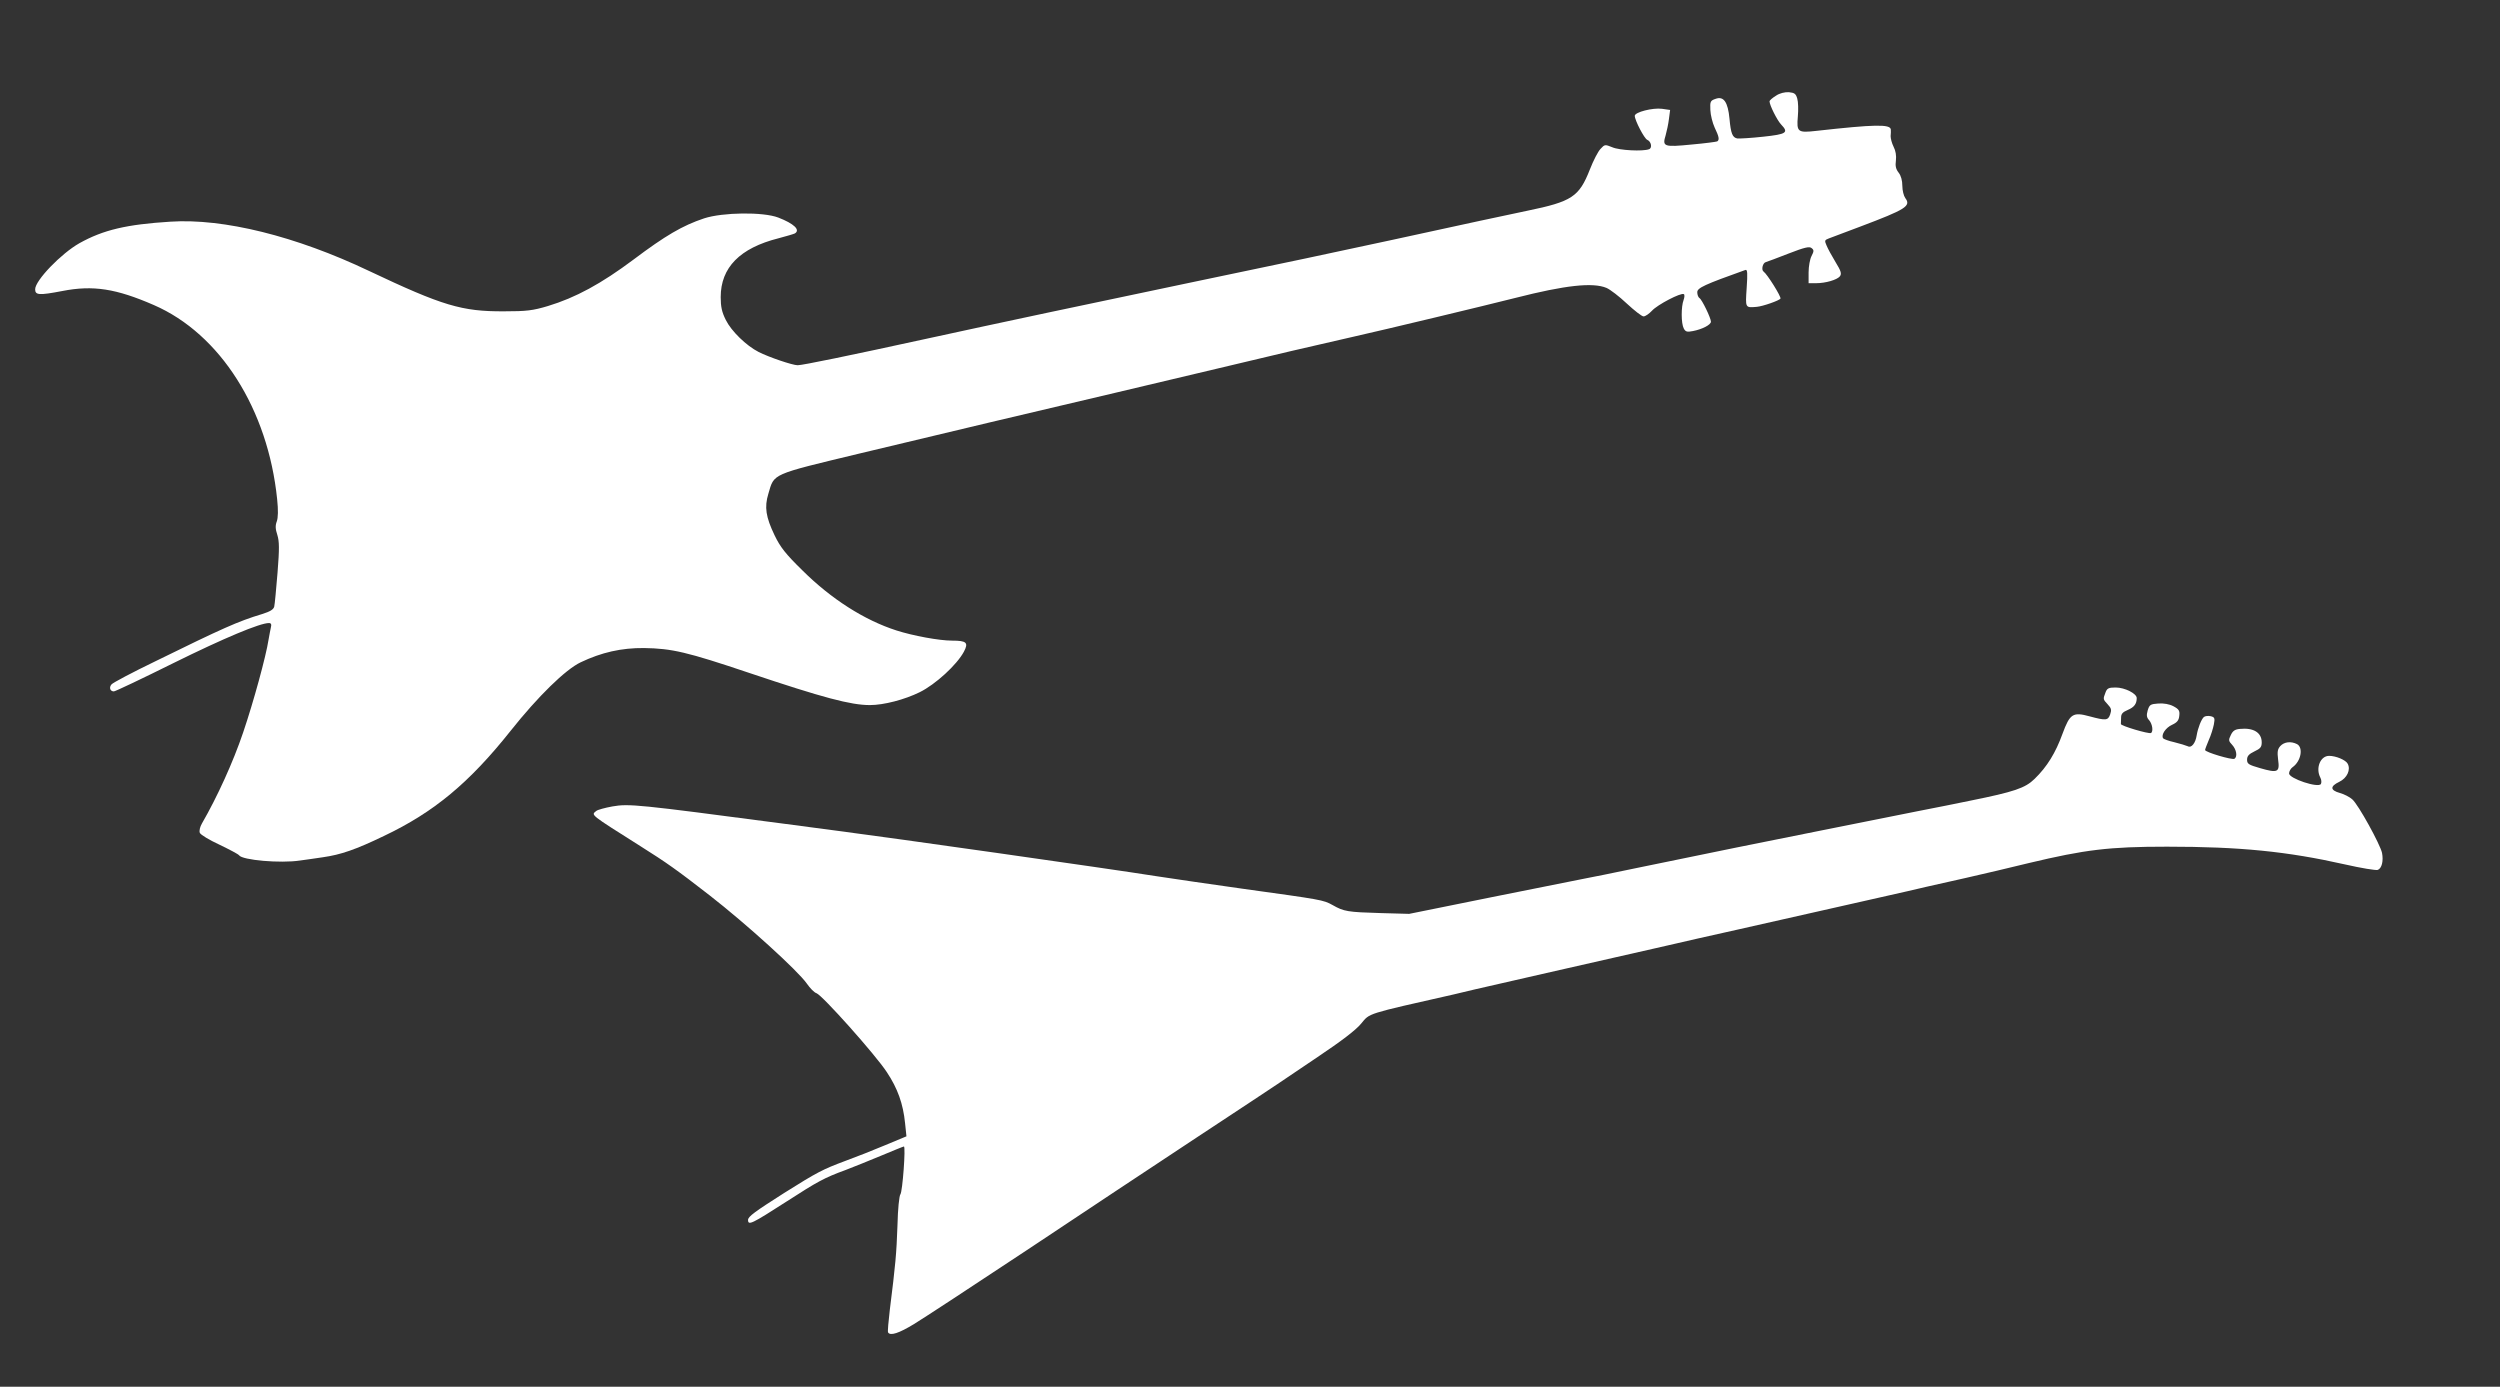
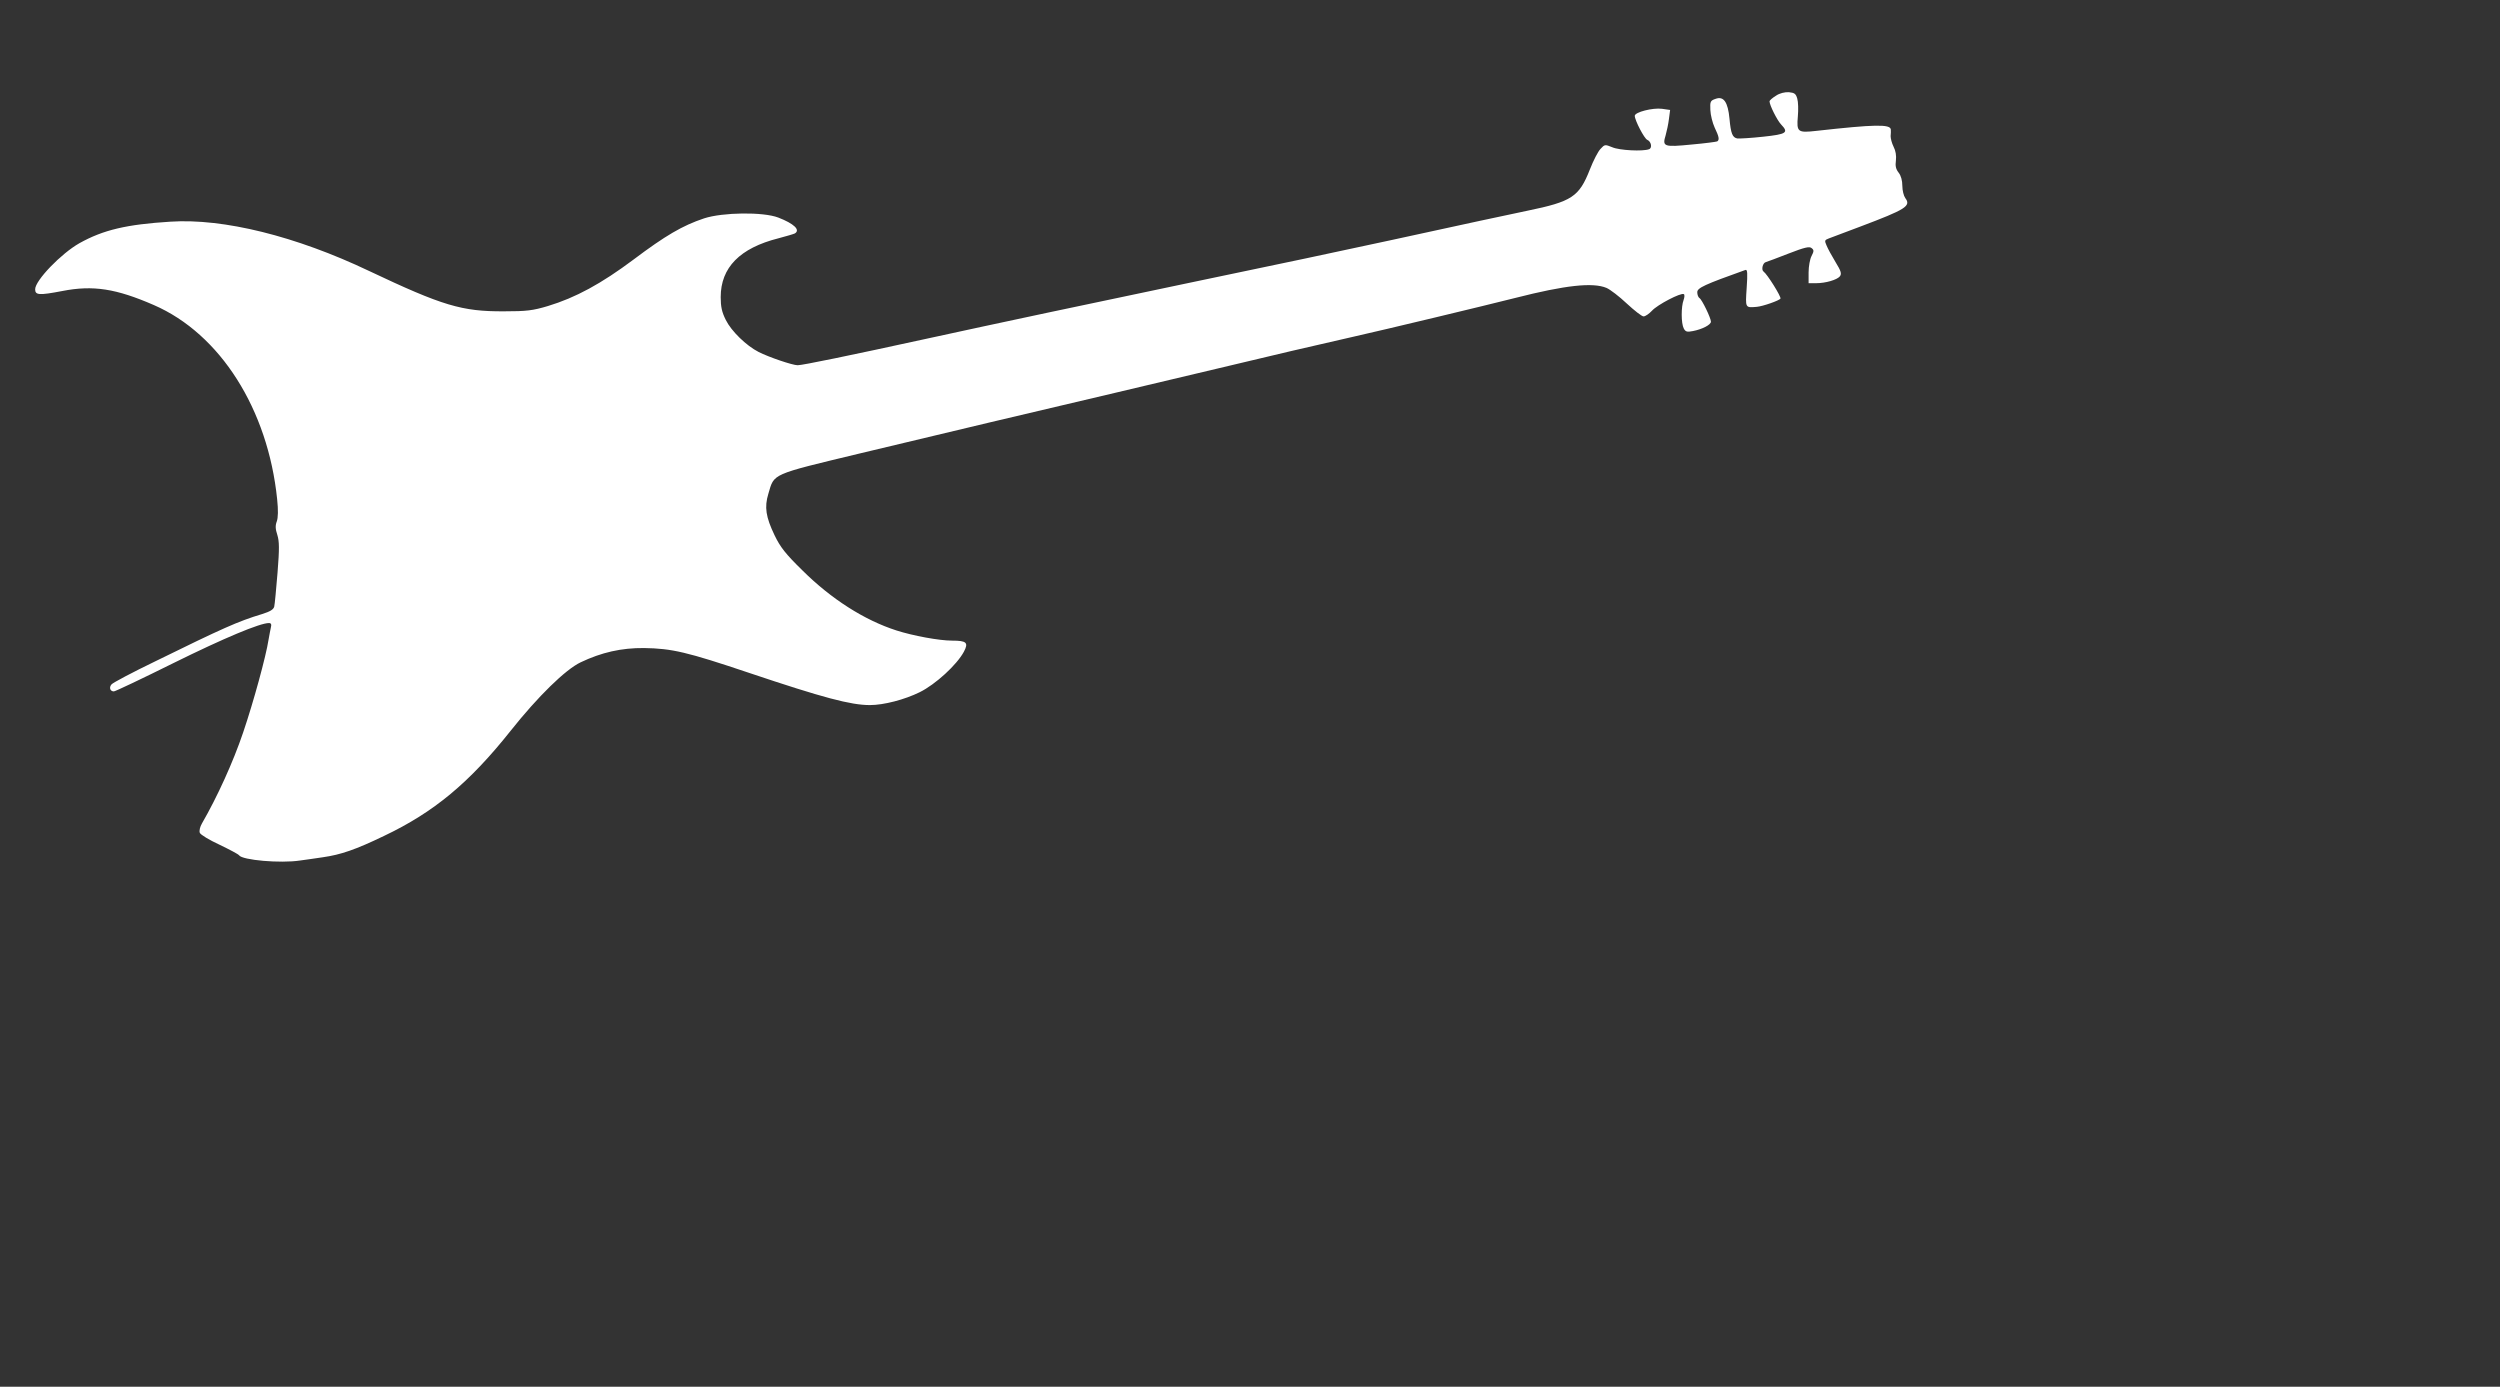
<svg xmlns="http://www.w3.org/2000/svg" version="1.0" width="1280pt" height="710pt" viewBox="0 0 1280 710" preserveAspectRatio="xMidYMid meet">
  <rect x="0" y="0" width="1280" height="710" fill="#333333" stroke="none" />
  <g transform="translate(0,710) scale(0.1,-0.1)" fill="#ffffff" stroke="none">
    <path d="M9093 6610 c-18 -11 -33 -24 -33 -29 0 -19 39 -97 59 -118 40 -42 30 -50 -92 -63 -63 -7 -122 -10 -132 -9 -25 5 -33 25 -40 101 -8 86 -30 117 -71 102 -27 -9 -29 -14 -27 -57 1 -26 11 -66 22 -90 22 -46 26 -63 13 -71 -4 -2 -63 -10 -131 -16 -142 -14 -151 -11 -133 47 6 21 14 59 17 84 l6 46 -42 6 c-47 6 -139 -17 -139 -36 0 -23 49 -117 64 -123 20 -8 27 -42 9 -48 -31 -12 -152 -6 -188 10 -37 15 -39 15 -60 -8 -13 -13 -37 -60 -55 -106 -55 -140 -92 -164 -320 -211 -153 -32 -259 -55 -700 -151 -240 -52 -578 -124 -1040 -220 -451 -94 -1010 -213 -1330 -283 -403 -88 -641 -137 -666 -137 -26 0 -147 41 -200 68 -63 32 -140 107 -168 164 -20 40 -26 67 -26 117 0 151 98 251 296 301 41 11 79 22 84 25 29 18 -5 50 -85 81 -78 30 -285 27 -380 -4 -111 -37 -199 -89 -360 -210 -167 -125 -298 -196 -440 -239 -77 -23 -109 -27 -225 -27 -215 -1 -313 28 -691 207 -374 178 -745 270 -1017 252 -224 -14 -343 -42 -465 -110 -94 -53 -227 -191 -227 -236 0 -30 19 -32 139 -9 158 31 276 12 469 -72 340 -148 584 -534 631 -994 6 -57 5 -95 -2 -114 -8 -21 -7 -39 3 -69 10 -33 11 -68 1 -193 -7 -84 -14 -162 -17 -174 -4 -15 -21 -25 -62 -38 -123 -37 -203 -73 -545 -241 -118 -57 -220 -111 -226 -119 -14 -16 -7 -36 12 -36 7 0 144 65 305 145 261 129 443 205 489 205 11 0 14 -7 10 -22 -3 -13 -8 -41 -12 -63 -13 -85 -77 -319 -130 -475 -51 -151 -132 -329 -211 -466 -10 -17 -15 -38 -11 -48 4 -10 49 -37 101 -61 52 -25 97 -49 100 -54 16 -25 212 -42 311 -27 28 4 81 11 119 17 91 13 167 39 312 109 255 121 437 272 649 539 139 175 280 313 358 350 107 51 209 74 324 73 143 -2 220 -20 538 -127 381 -128 521 -165 619 -165 71 0 178 28 255 66 81 40 190 140 226 207 25 47 14 57 -61 57 -65 0 -200 25 -284 52 -165 53 -335 162 -481 307 -88 86 -114 120 -143 180 -45 94 -53 144 -32 213 31 105 10 96 471 207 226 54 527 126 670 160 433 102 886 209 1150 272 299 72 498 118 700 164 165 37 677 160 835 200 255 65 395 80 465 51 19 -8 66 -44 104 -80 39 -36 77 -66 86 -66 9 0 28 13 43 29 28 31 149 94 163 85 5 -2 4 -16 -1 -30 -13 -34 -13 -120 1 -146 9 -17 17 -19 47 -13 47 9 92 32 92 48 0 18 -46 114 -59 121 -6 4 -11 17 -11 30 0 22 37 39 247 114 10 3 11 -18 6 -92 -7 -104 -8 -102 52 -97 32 3 114 32 121 42 5 9 -68 126 -87 139 -12 9 -4 44 12 48 8 2 60 22 117 44 82 32 106 37 117 28 13 -10 13 -16 0 -41 -8 -15 -15 -53 -15 -84 l0 -55 38 0 c49 0 107 17 122 35 10 13 7 26 -22 73 -19 31 -40 70 -46 85 -11 25 -10 28 11 36 12 5 85 32 162 61 233 88 261 105 230 146 -8 11 -15 39 -15 62 0 28 -7 53 -19 68 -14 18 -18 34 -14 62 3 25 -1 50 -12 71 -9 18 -15 42 -15 54 1 12 2 27 1 34 -3 28 -84 26 -381 -7 -96 -11 -102 -6 -95 74 3 33 2 75 -3 91 -7 25 -14 30 -43 33 -21 1 -47 -5 -66 -18z" />
-     <path d="M10780 3554 c-13 -34 -13 -34 12 -61 18 -19 20 -28 12 -51 -11 -31 -22 -32 -104 -10 -87 24 -102 14 -140 -89 -35 -97 -79 -169 -143 -231 -48 -47 -104 -66 -327 -111 -58 -12 -181 -37 -275 -55 -93 -19 -318 -64 -500 -100 -341 -68 -498 -100 -915 -186 -135 -28 -265 -55 -290 -59 -25 -5 -236 -47 -470 -94 l-425 -86 -145 4 c-171 5 -189 8 -247 41 -49 27 -53 27 -463 84 -157 22 -355 51 -440 64 -259 41 -1367 198 -1630 232 -19 2 -152 20 -295 39 -729 96 -774 101 -860 86 -38 -7 -75 -17 -82 -23 -27 -22 -37 -14 227 -181 132 -83 187 -122 353 -251 190 -148 452 -386 498 -452 16 -23 38 -46 49 -49 29 -9 303 -316 361 -405 55 -83 83 -161 93 -261 l7 -67 -108 -45 c-59 -25 -153 -62 -208 -82 -112 -42 -140 -56 -310 -163 -151 -96 -185 -121 -185 -138 0 -30 18 -21 200 96 155 100 191 120 298 159 42 16 126 50 186 75 60 25 111 46 114 46 10 0 -7 -231 -18 -245 -6 -8 -13 -73 -15 -160 -5 -143 -10 -199 -39 -430 -7 -60 -12 -113 -9 -117 11 -19 56 -4 133 43 46 28 304 197 574 376 270 180 664 441 876 581 212 139 396 262 410 271 14 10 107 72 206 139 121 81 196 138 223 171 46 55 21 47 476 150 22 5 69 16 105 25 52 12 620 142 930 212 36 8 83 19 105 24 22 5 159 37 305 69 327 74 308 70 580 131 319 72 350 79 395 90 22 5 112 25 200 45 88 20 233 54 322 76 289 69 411 84 708 84 373 0 615 -24 912 -91 83 -19 158 -31 167 -28 21 8 30 46 22 87 -9 43 -121 247 -152 274 -13 12 -42 27 -64 33 -50 14 -51 34 -3 57 40 19 60 62 43 93 -10 19 -60 40 -95 40 -45 0 -70 -63 -45 -111 6 -11 7 -26 3 -33 -13 -22 -163 28 -163 54 0 10 8 25 18 32 43 30 56 100 23 118 -31 16 -66 12 -86 -10 -14 -16 -16 -29 -11 -70 9 -64 -2 -69 -92 -43 -59 17 -67 22 -67 43 0 19 9 29 38 43 30 14 37 22 37 46 0 50 -42 76 -111 69 -26 -2 -37 -10 -47 -31 -13 -26 -12 -31 7 -51 22 -24 28 -61 11 -71 -12 -7 -150 34 -150 45 0 4 9 27 19 51 11 24 22 60 26 80 6 32 4 37 -16 42 -13 3 -29 1 -35 -4 -13 -11 -31 -57 -37 -94 -6 -40 -27 -66 -45 -56 -9 4 -41 14 -70 21 -28 6 -54 16 -57 20 -11 18 13 54 46 69 26 12 35 23 37 47 3 25 -2 33 -30 48 -21 11 -49 16 -78 14 -40 -3 -45 -6 -54 -36 -7 -25 -5 -36 8 -50 16 -19 22 -57 9 -65 -11 -6 -156 37 -154 46 0 4 1 18 1 33 0 19 8 28 34 39 33 14 46 31 46 61 0 23 -61 54 -108 54 -36 0 -44 -4 -52 -26z" />
  </g>
</svg>